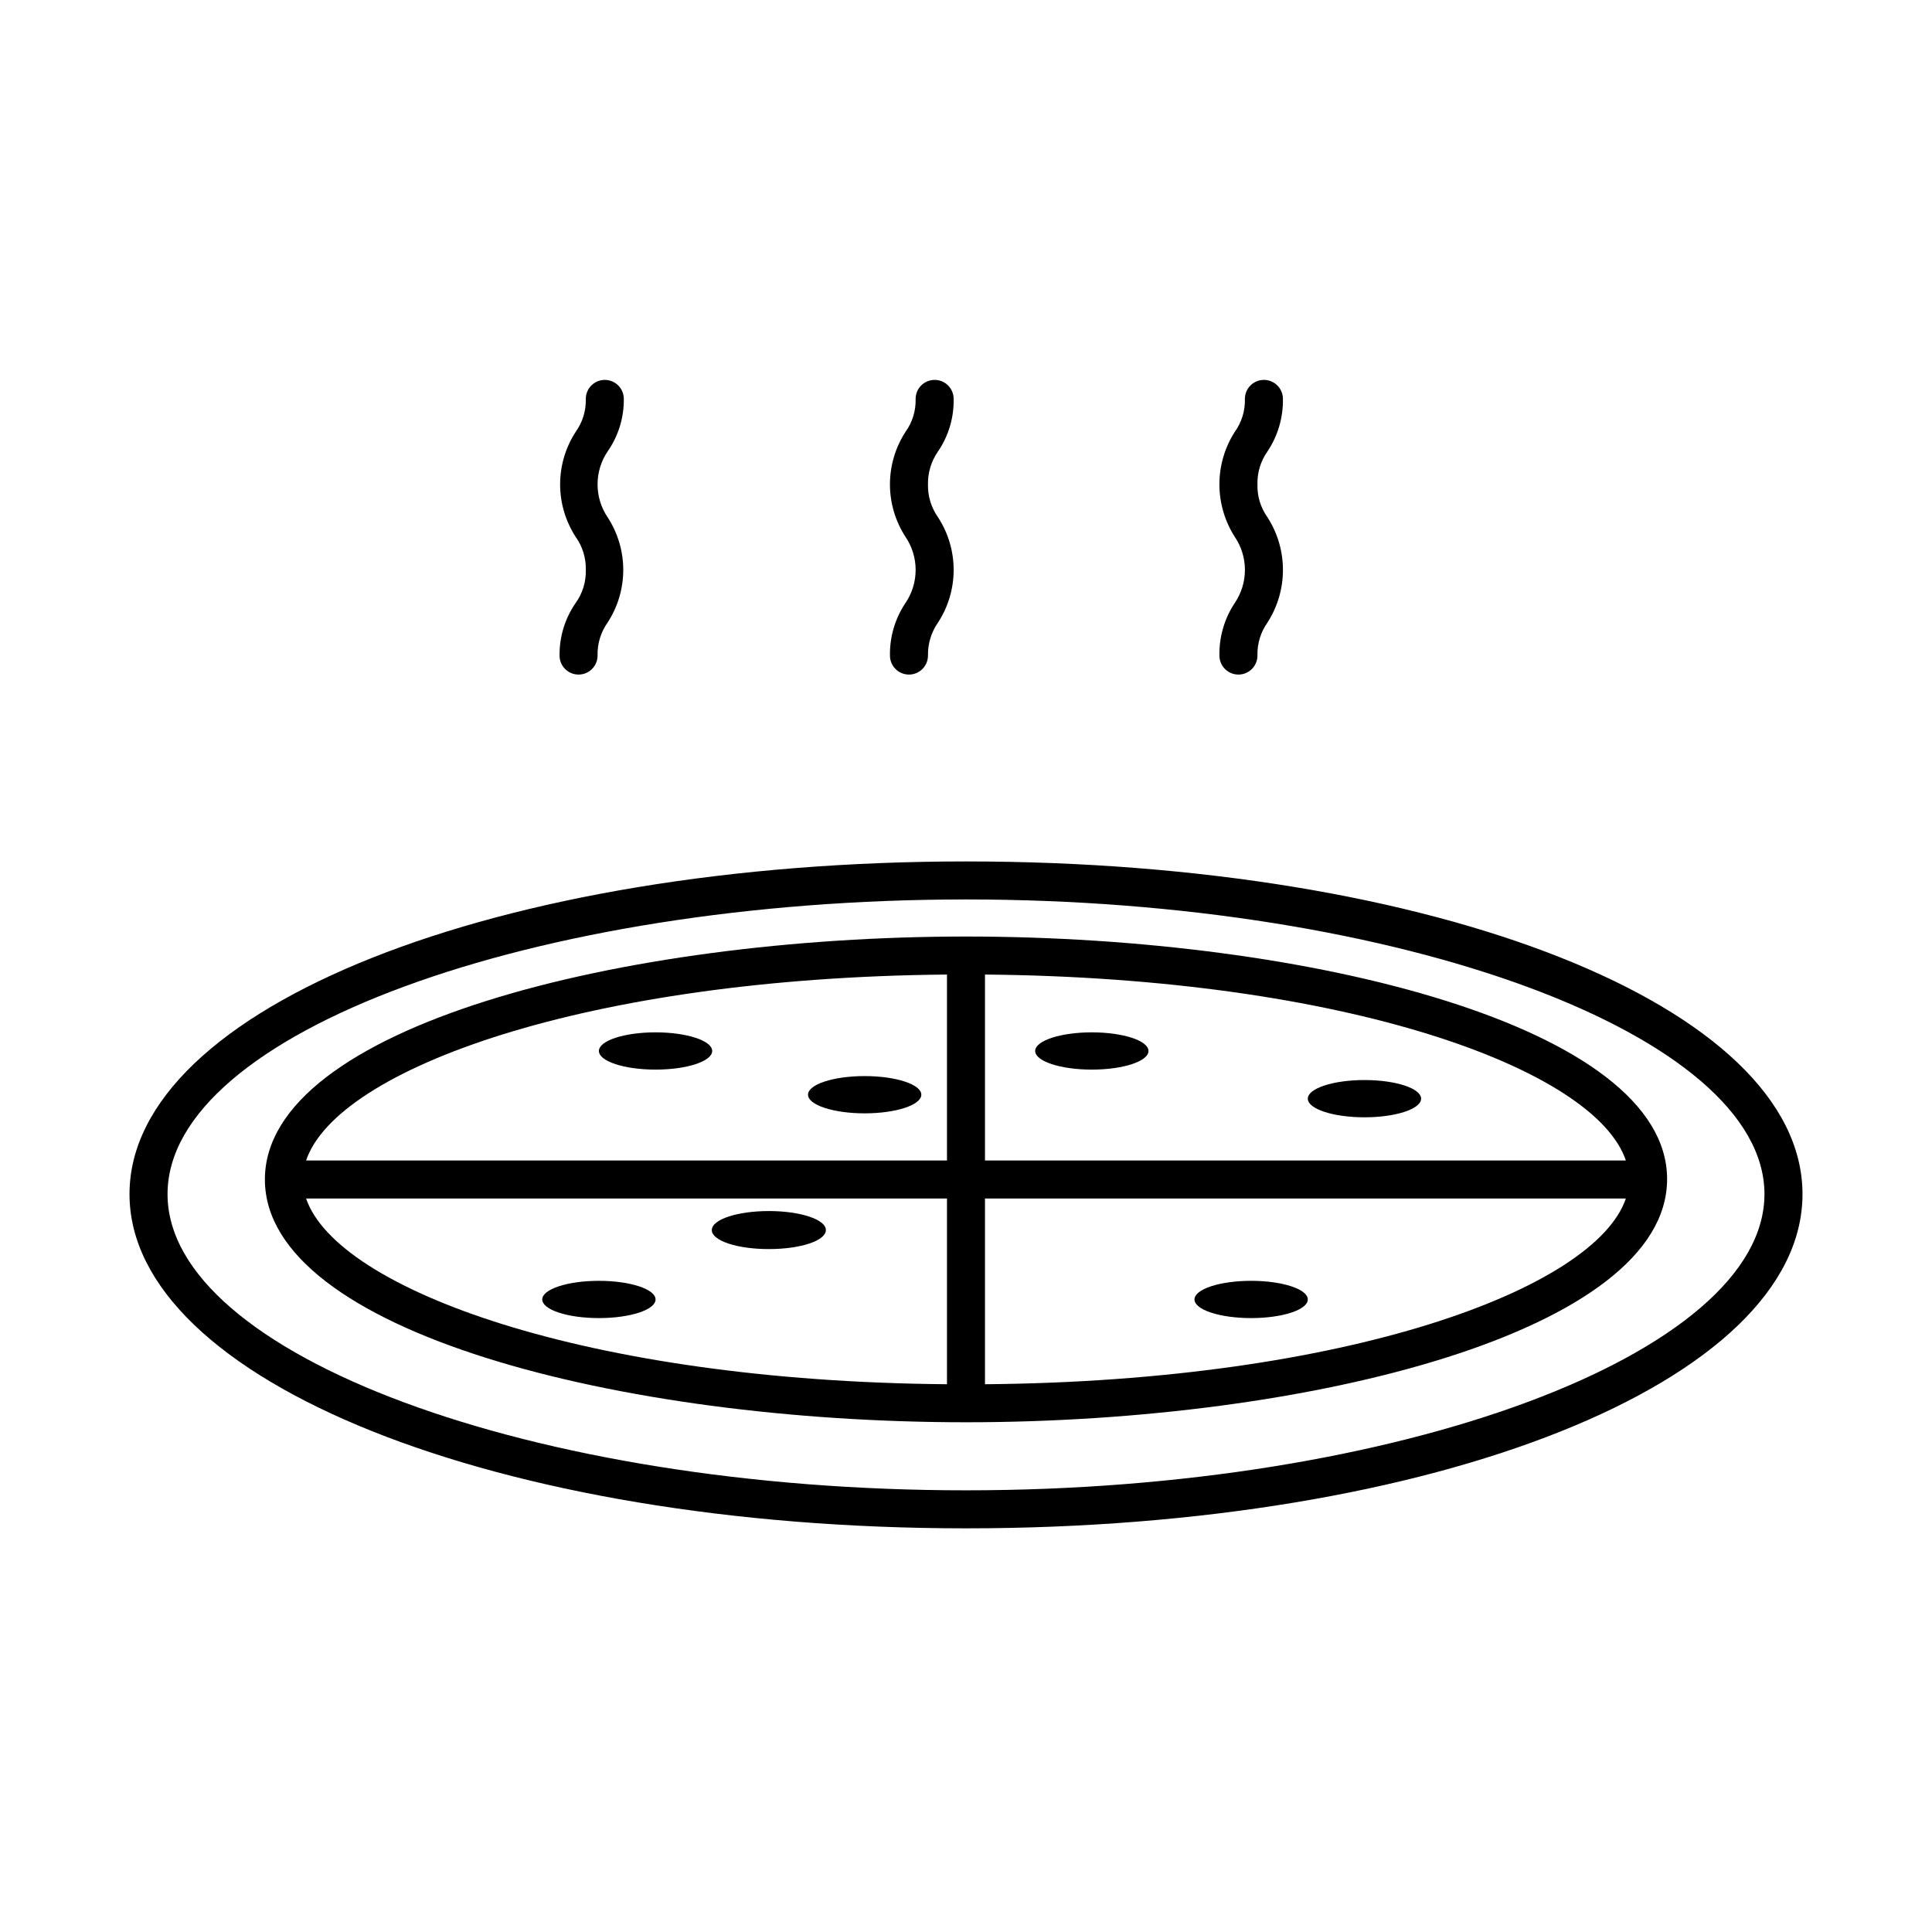
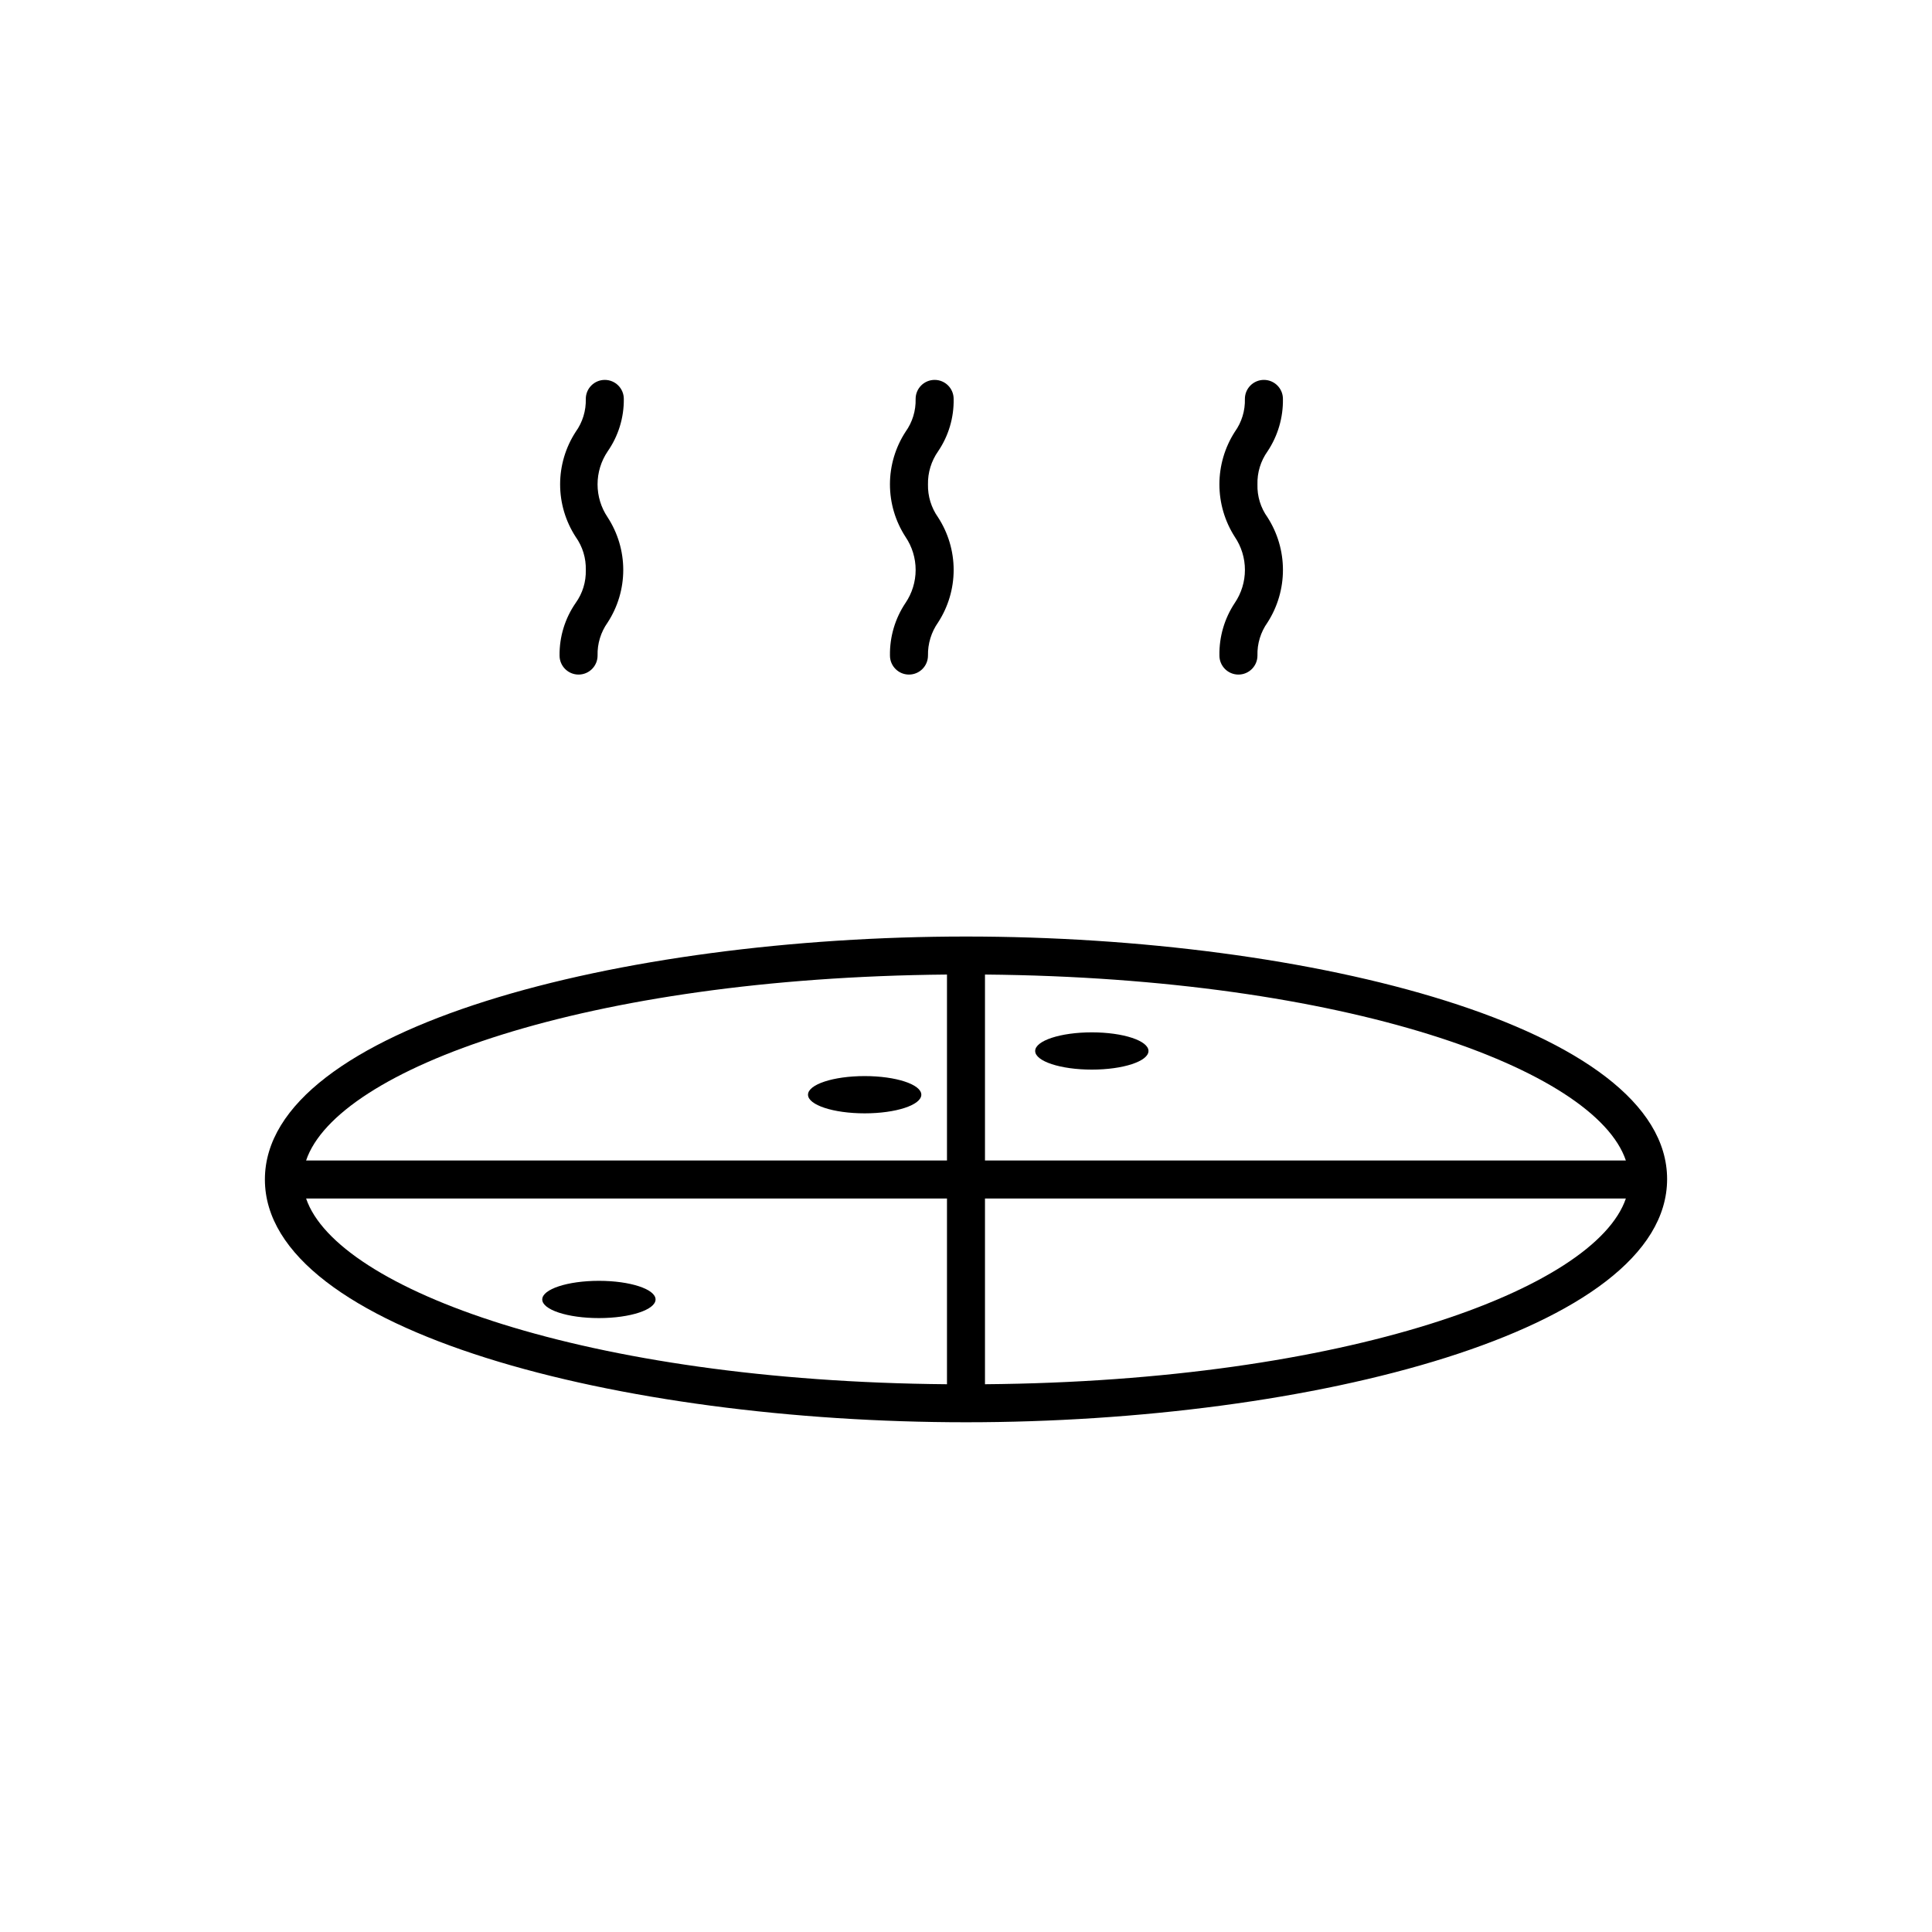
<svg xmlns="http://www.w3.org/2000/svg" fill="#000000" width="800px" height="800px" version="1.1" viewBox="144 144 512 512">
  <g>
-     <path d="m400 372.29c-124.29 0-221.68 38.793-221.68 88.168 0 49.371 97.383 88.566 221.68 88.566 124.29 0 221.68-38.793 221.68-88.566 0-49.777-97.387-88.168-221.68-88.168zm0 166.66c-114.72 0-211.6-35.871-211.6-78.492 0-42.625 96.883-78.094 211.6-78.094 114.71 0 211.6 35.824 211.6 78.094s-96.883 78.492-211.6 78.492z" />
    <path d="m400 392.19c-91.34 0-185.8 24.082-185.8 64.387s94.461 64.336 185.8 64.336c91.34 0 185.8-24.133 185.8-64.438 0-40.305-94.465-64.285-185.8-64.285zm174.87 59.348h-169.84v-49.273c95.727 0.855 161.68 25.039 169.84 49.273zm-179.91-49.273v49.273h-169.84c8.164-24.234 74.113-48.418 169.84-49.273zm-169.84 59.348h169.84v49.223c-95.723-0.805-161.67-25.191-169.84-49.223zm179.91 49.223v-49.223h169.84c-8.16 24.031-74.109 48.418-169.84 49.223z" />
-     <path d="m332.74 422.52c0 2.727-6.719 4.938-15.012 4.938-8.293 0-15.012-2.211-15.012-4.938 0-2.727 6.719-4.938 15.012-4.938 8.293 0 15.012 2.211 15.012 4.938" />
    <path d="m448.36 422.52c0 2.727-6.723 4.938-15.012 4.938-8.293 0-15.016-2.211-15.016-4.938 0-2.727 6.723-4.938 15.016-4.938 8.289 0 15.012 2.211 15.012 4.938" />
-     <path d="m490.58 488.37c0 2.727-6.719 4.938-15.012 4.938-8.293 0-15.016-2.211-15.016-4.938 0-2.727 6.723-4.938 15.016-4.938 8.293 0 15.012 2.211 15.012 4.938" />
    <path d="m388.16 434.11c0 2.727-6.723 4.938-15.016 4.938-8.289 0-15.012-2.211-15.012-4.938 0-2.727 6.723-4.938 15.012-4.938 8.293 0 15.016 2.211 15.016 4.938" />
    <path d="m317.73 488.37c0 2.727-6.723 4.938-15.012 4.938-8.293 0-15.016-2.211-15.016-4.938 0-2.727 6.723-4.938 15.016-4.938 8.289 0 15.012 2.211 15.012 4.938" />
-     <path d="m347.75 464.94c-8.312 0-15.113 2.215-15.113 5.039 0 2.82 6.699 5.039 15.113 5.039 8.414 0 15.113-2.215 15.113-5.039s-6.801-5.039-15.113-5.039z" />
-     <path d="m520.61 435.16c0 2.727-6.719 4.938-15.012 4.938-8.293 0-15.016-2.211-15.016-4.938 0-2.727 6.723-4.938 15.016-4.938 8.293 0 15.012 2.211 15.012 4.938" />
    <path d="m292.29 317.73c0 2.781 2.254 5.039 5.035 5.039 2.785 0 5.039-2.258 5.039-5.039-0.086-3.137 0.852-6.211 2.672-8.766 2.695-4.144 4.133-8.984 4.133-13.93s-1.438-9.785-4.133-13.934c-1.746-2.578-2.676-5.625-2.676-8.738 0-3.117 0.93-6.16 2.676-8.742 2.84-4.078 4.336-8.938 4.281-13.906 0-2.781-2.254-5.035-5.039-5.035-2.781 0-5.035 2.254-5.035 5.035 0.086 3.121-0.852 6.184-2.672 8.719-2.695 4.144-4.133 8.984-4.133 13.93s1.438 9.785 4.133 13.93c1.82 2.555 2.758 5.633 2.672 8.766 0.086 3.121-0.852 6.18-2.672 8.715-2.844 4.094-4.34 8.973-4.281 13.957z" />
    <path d="m379.85 317.73c0 2.781 2.254 5.039 5.035 5.039 2.785 0 5.039-2.258 5.039-5.039-0.062-3.133 0.875-6.203 2.672-8.766 2.695-4.144 4.133-8.984 4.133-13.93s-1.438-9.785-4.133-13.934c-1.801-2.543-2.738-5.598-2.672-8.715-0.062-3.129 0.875-6.199 2.672-8.766 2.785-4.094 4.227-8.953 4.129-13.906 0-2.781-2.254-5.035-5.035-5.035-2.785 0-5.039 2.254-5.039 5.035 0.086 3.121-0.852 6.184-2.672 8.719-2.695 4.144-4.133 8.984-4.133 13.93s1.438 9.785 4.133 13.93c1.746 2.582 2.676 5.625 2.676 8.742 0 3.113-0.93 6.156-2.676 8.738-2.769 4.121-4.211 8.992-4.129 13.957z" />
    <path d="m467.16 317.73c0 2.781 2.254 5.039 5.039 5.039 2.781 0 5.039-2.258 5.039-5.039-0.09-3.137 0.848-6.211 2.668-8.766 2.668-4.156 4.086-8.992 4.086-13.93 0-4.941-1.418-9.773-4.086-13.934-1.82-2.531-2.758-5.594-2.668-8.715-0.09-3.133 0.848-6.211 2.668-8.766 2.742-4.113 4.164-8.965 4.082-13.906 0-2.781-2.258-5.035-5.039-5.035s-5.039 2.254-5.039 5.035c0.09 3.121-0.848 6.184-2.668 8.719-2.668 4.156-4.086 8.988-4.086 13.93 0 4.938 1.418 9.773 4.086 13.93 1.742 2.582 2.676 5.625 2.676 8.742 0 3.113-0.934 6.156-2.676 8.738-2.75 4.129-4.172 9-4.082 13.957z" />
  </g>
</svg>